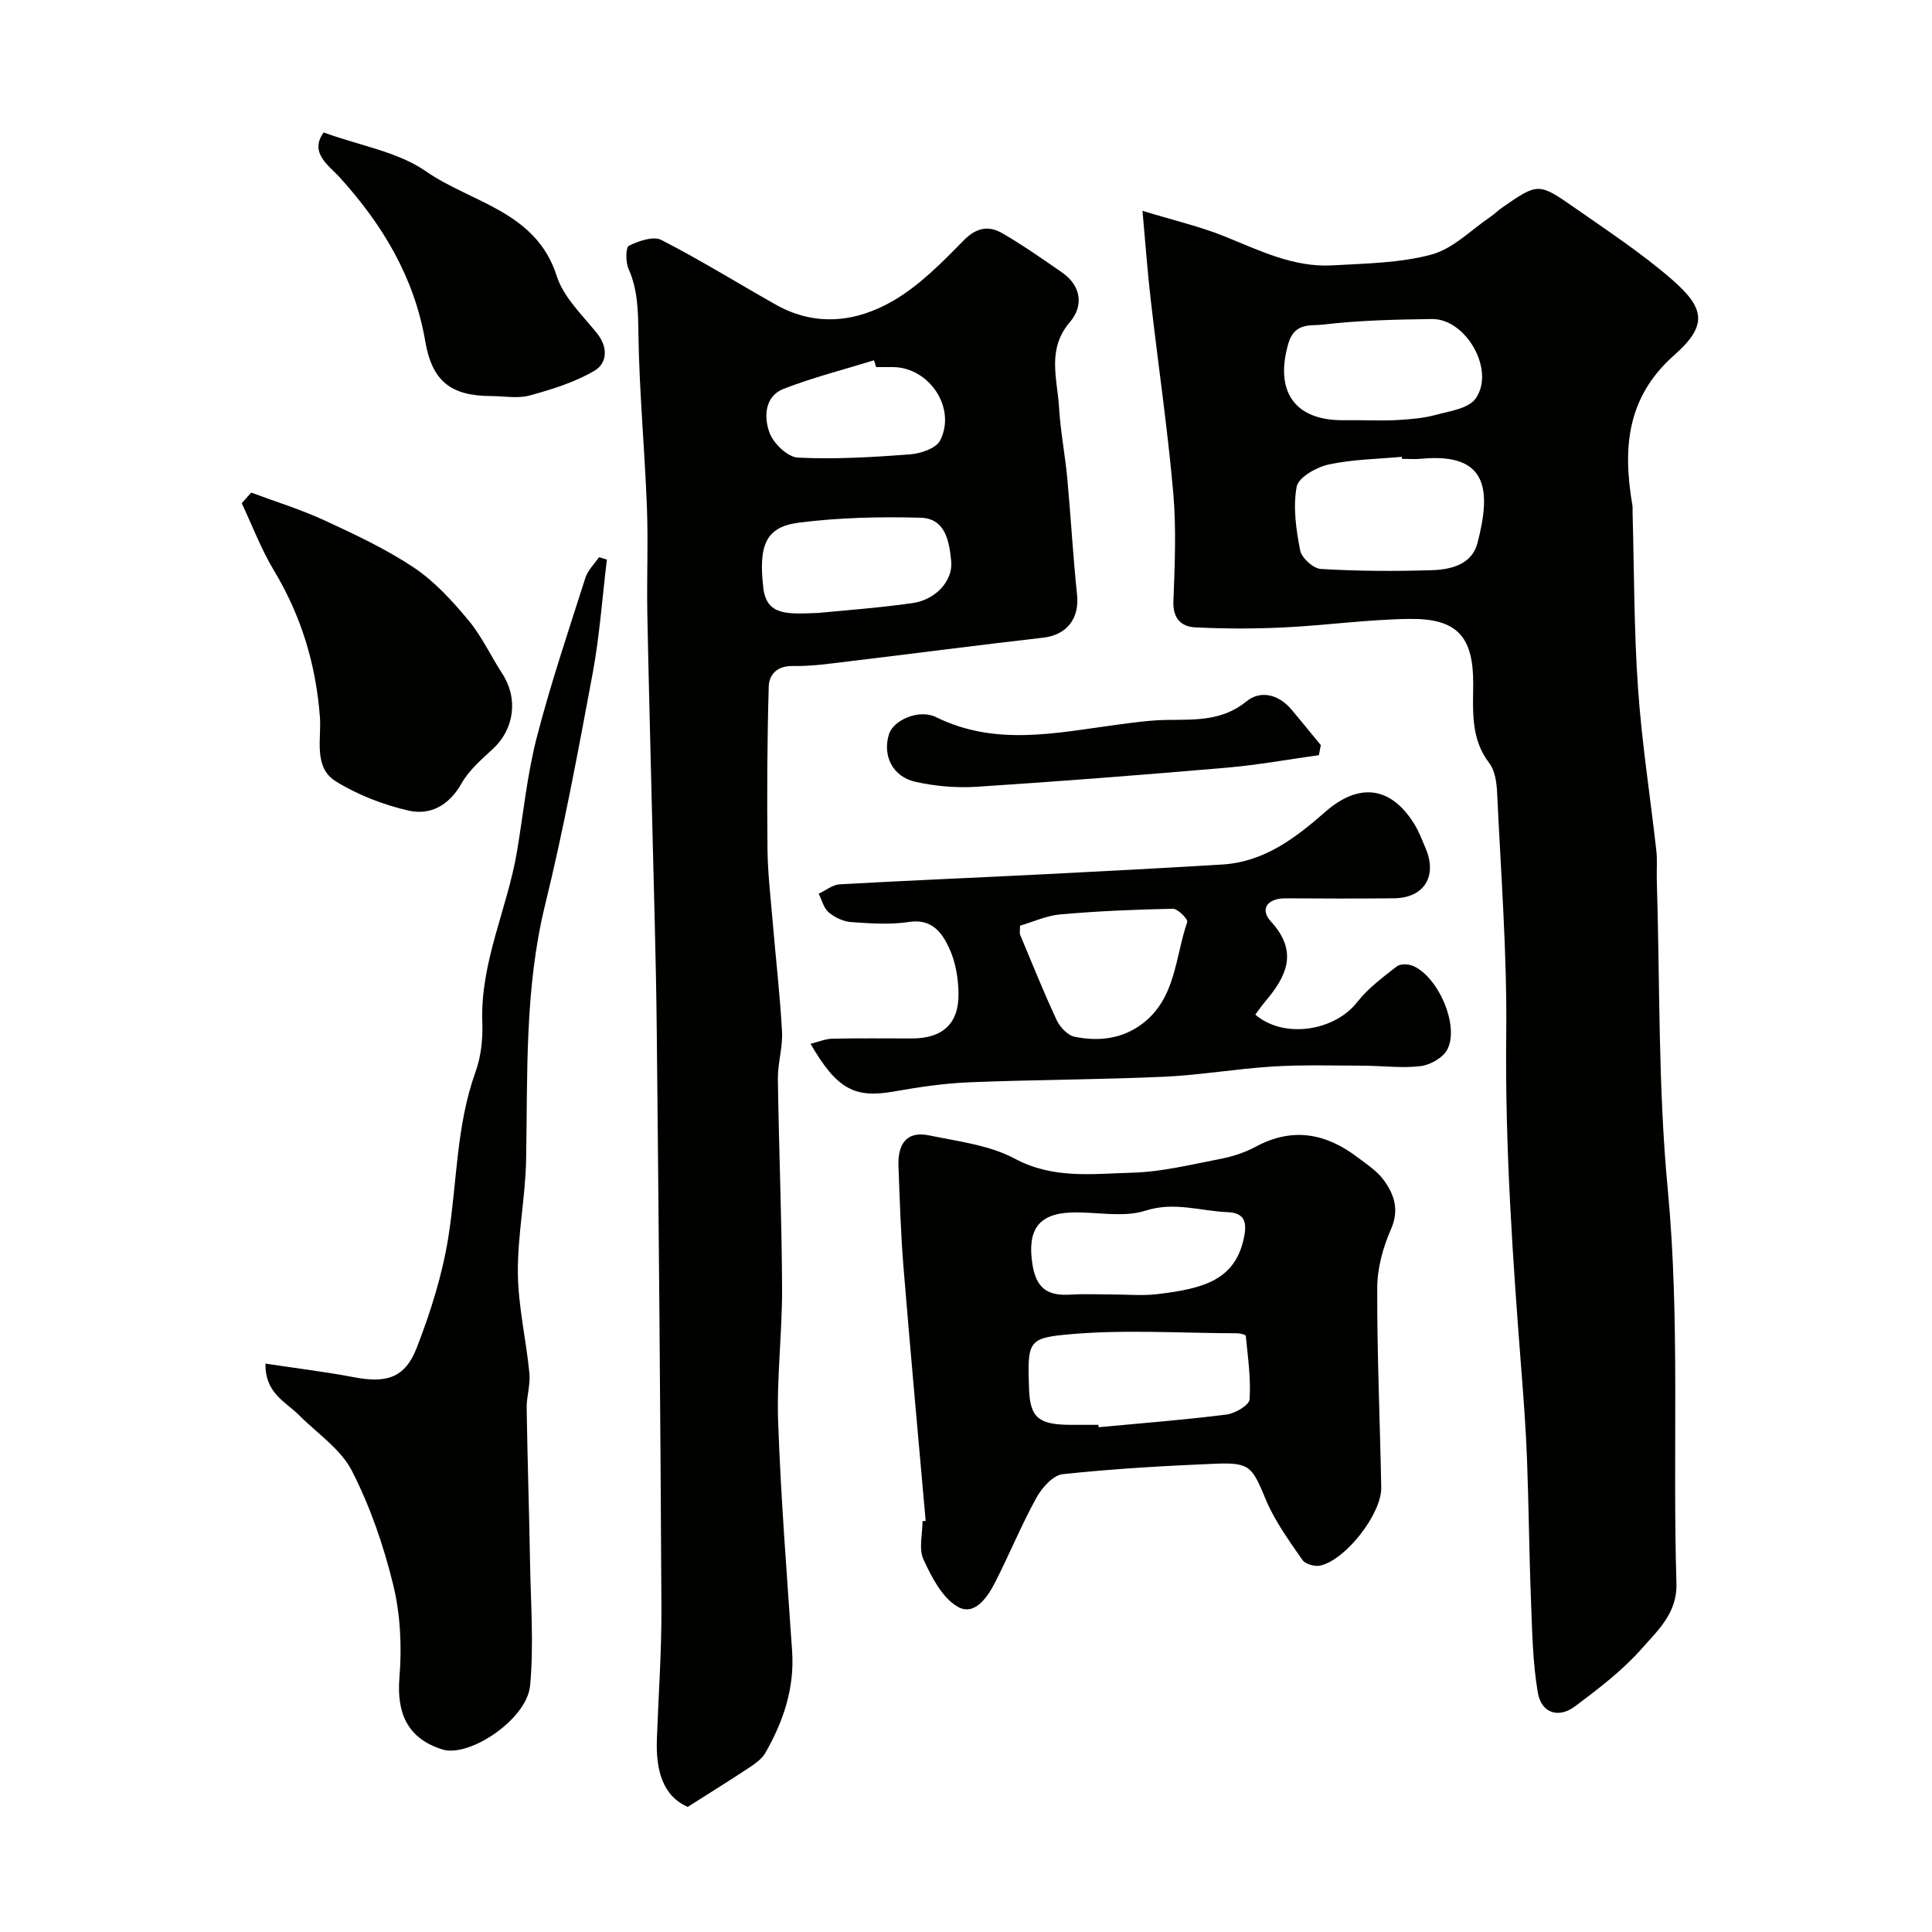
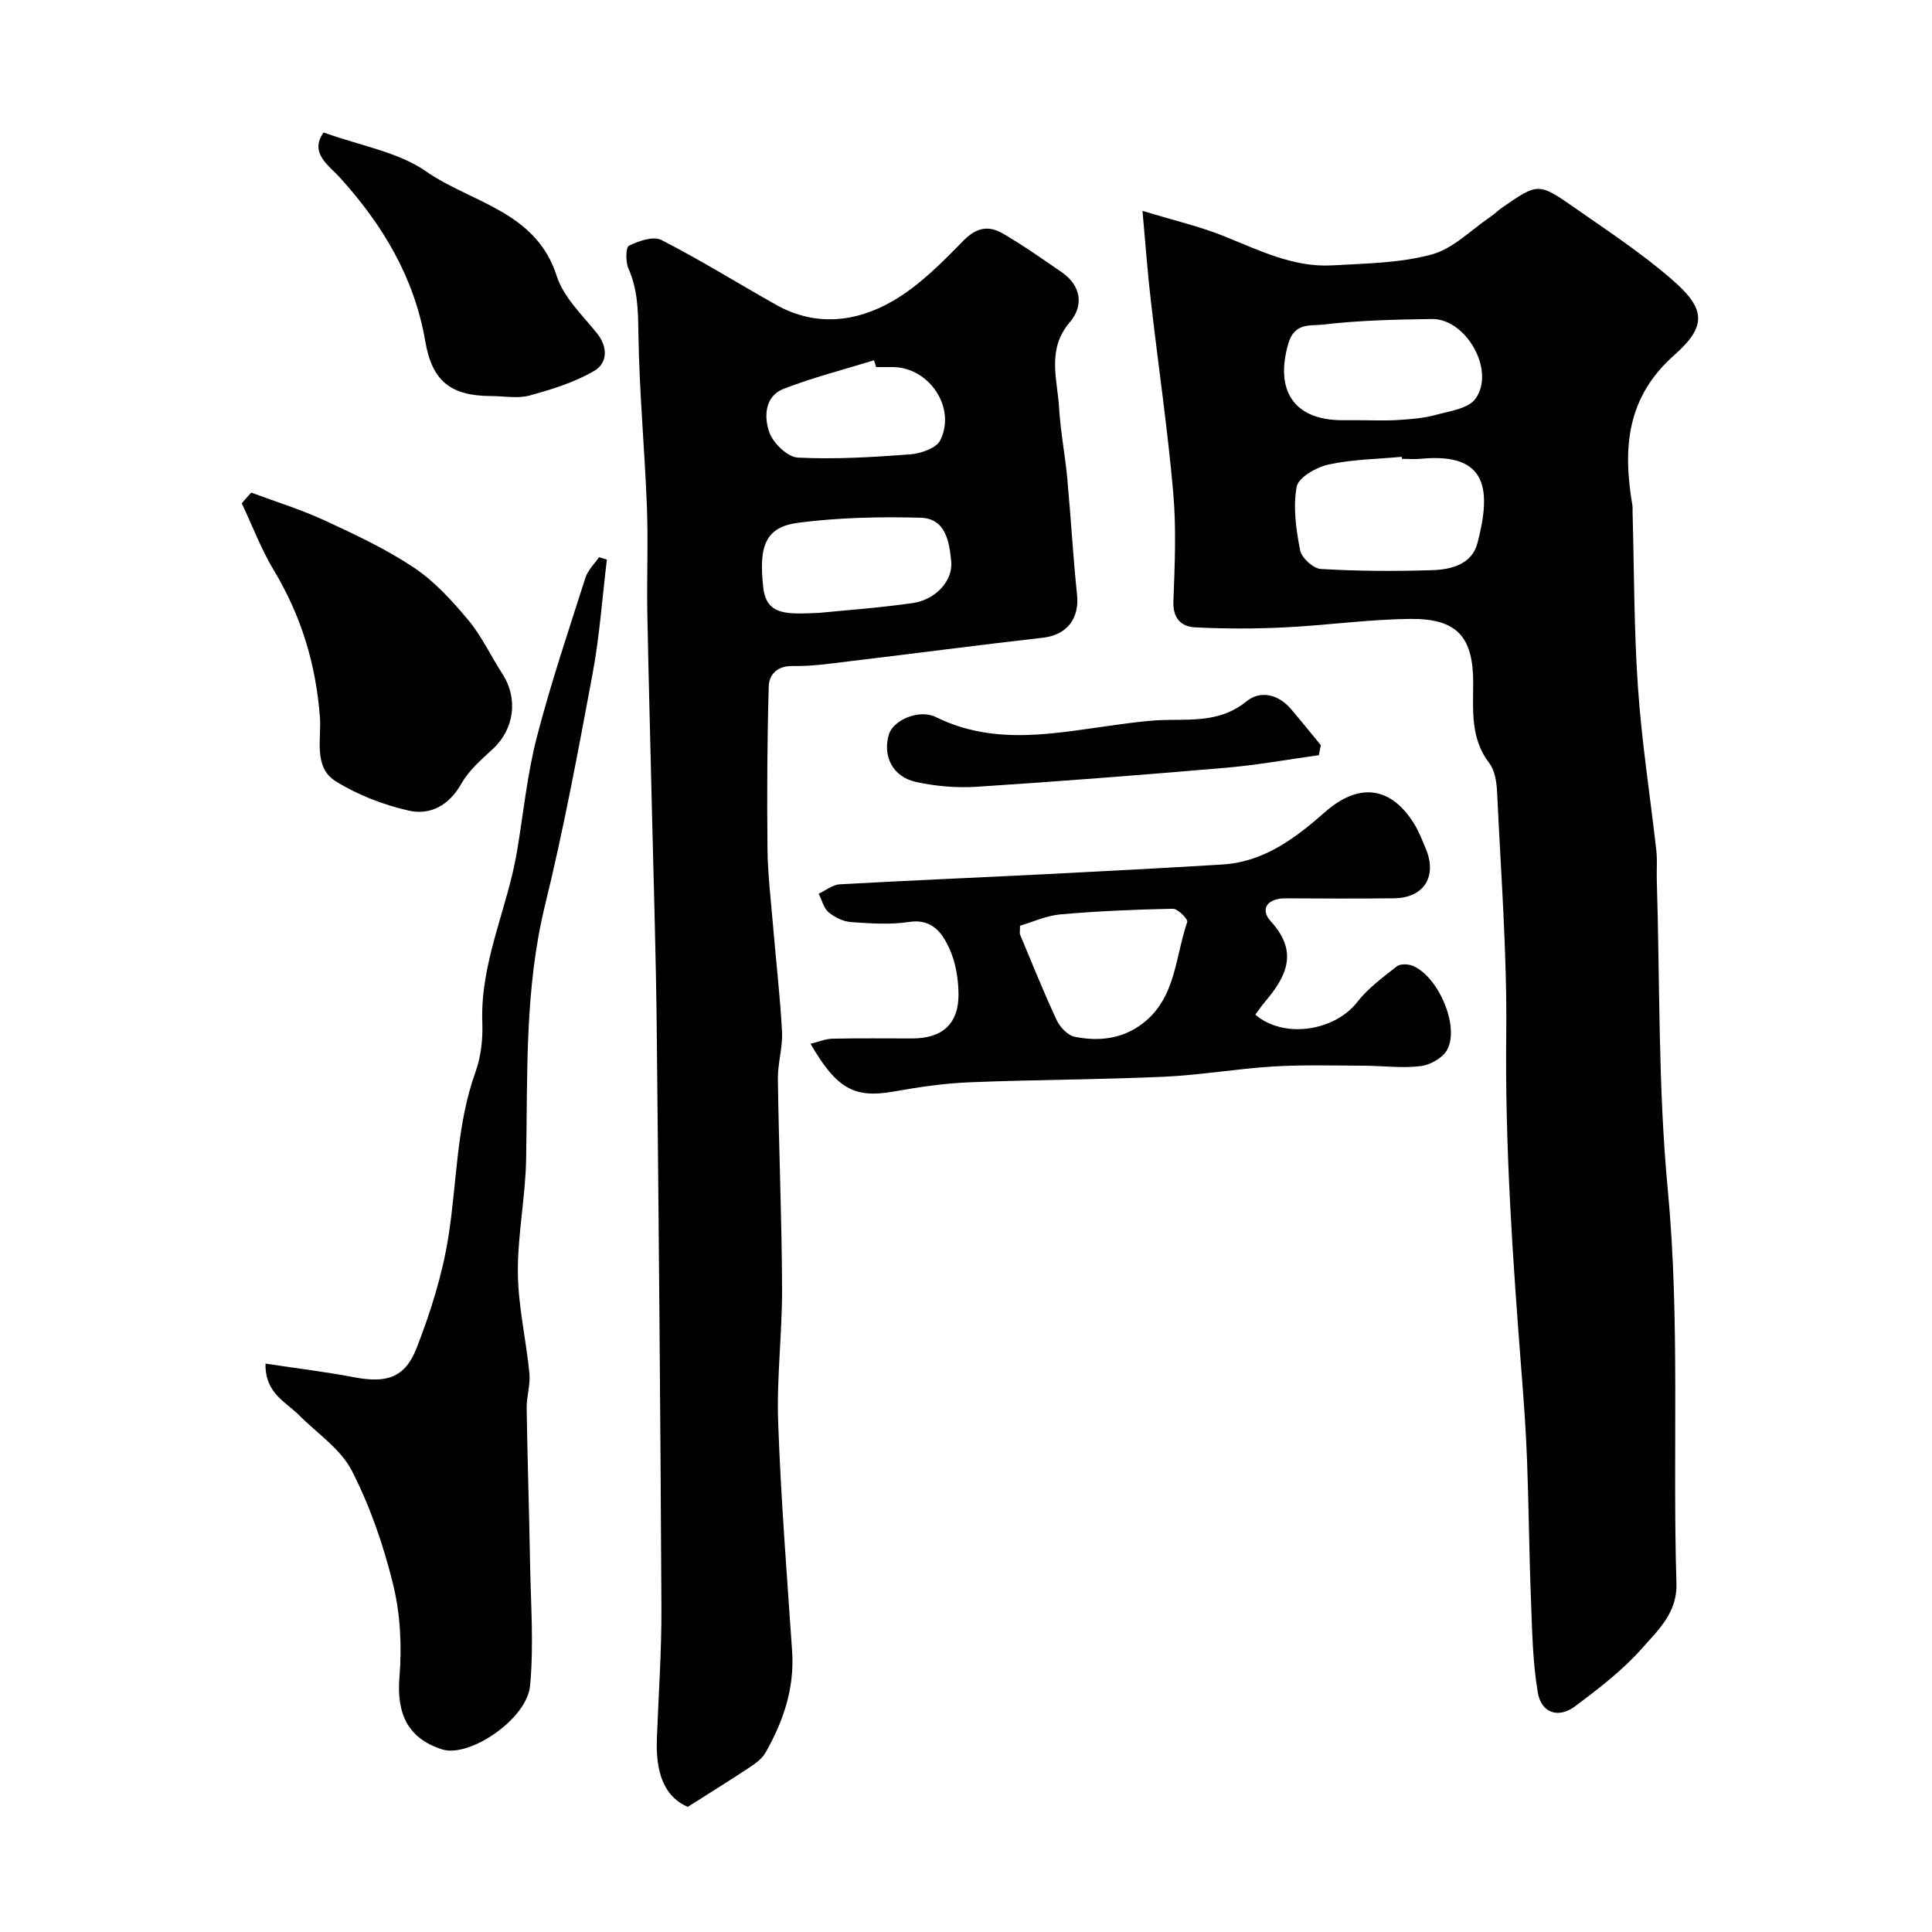
<svg xmlns="http://www.w3.org/2000/svg" enable-background="new 0 0 400 400" viewBox="0 0 400 400">
  <g fill="#010100">
    <path d="m236.54 43.65c6.54 2 11.86 3.23 16.87 5.24 7.29 2.93 14.38 6.52 22.48 6.05 6.88-.4 13.96-.47 20.52-2.25 4.46-1.21 8.18-5.11 12.22-7.84.81-.55 1.51-1.27 2.32-1.83 7.46-5.17 7.53-5.27 15.12.03 6.83 4.77 13.83 9.38 20.1 14.83 6.91 6 7.34 9.56.48 15.63-9.98 8.83-10.66 19.4-8.68 31.13.08.49.02 1 .04 1.5.33 12.1.28 24.23 1.12 36.3.78 11.27 2.54 22.47 3.8 33.71.22 1.98.03 4 .09 5.99.66 21.37.25 42.84 2.27 64.08 2.58 27.23.97 54.43 1.8 81.63.19 6.08-3.87 9.73-7.19 13.49-3.99 4.51-8.92 8.28-13.78 11.92-3.44 2.58-7 1.44-7.73-2.82-1.08-6.33-1.17-12.84-1.42-19.29-.38-9.6-.45-19.22-.81-28.82-.23-6.1-.67-12.19-1.15-18.28-1.81-23.27-3.43-46.51-3.16-69.91.19-16.69-1.12-33.41-1.89-50.1-.1-2.06-.44-4.51-1.62-6.04-3.89-5.06-3.35-10.79-3.33-16.52.03-9.62-3.32-13.44-13.04-13.34-8.71.09-17.4 1.34-26.11 1.76-6.15.3-12.34.3-18.49-.02-2.81-.15-4.56-1.86-4.43-5.35.28-7.49.62-15.04-.03-22.49-1.16-13.21-3.1-26.35-4.61-39.53-.68-5.68-1.08-11.37-1.76-18.86zm53.72 51.35c-.01-.14-.03-.28-.04-.42-5.07.47-10.24.52-15.18 1.6-2.51.55-6.23 2.67-6.58 4.6-.78 4.22-.12 8.85.72 13.16.3 1.57 2.72 3.77 4.29 3.86 7.64.45 15.33.49 22.99.25 3.96-.12 8.29-1.18 9.44-5.63 2.76-10.67 2.39-18.78-11.64-17.44-1.32.13-2.66.02-4 .02zm-8.83-8c2.66 0 5.33.13 7.98-.04 2.6-.17 5.26-.36 7.76-1.04 2.92-.79 6.83-1.31 8.32-3.38 4.18-5.78-1.93-16.58-9.02-16.49-7.59.1-15.21.28-22.74 1.17-2.28.27-5.7-.51-6.98 3.86-2.85 9.76 1.11 15.92 11.19 15.92z" />
    <path d="m142.4 374.09c-5.28-2.26-6.63-7.75-6.4-14.05.33-9.1.99-18.2.94-27.29-.2-39.92-.56-79.84-.97-119.76-.15-14.76-.63-29.53-.97-44.29-.32-13.93-.72-27.86-.98-41.79-.13-7.36.2-14.74-.09-22.09-.47-12.04-1.6-24.06-1.76-36.1-.06-4.59-.17-8.85-2.05-13.1-.61-1.38-.59-4.42.1-4.75 2.01-.98 5.04-2.04 6.7-1.19 8.09 4.14 15.83 8.96 23.75 13.42 8.2 4.62 16.66 3.58 24.22-.81 5.45-3.16 10.11-7.9 14.58-12.47 2.7-2.76 5.25-3.17 8.14-1.48 4.22 2.46 8.23 5.27 12.25 8.05 4.06 2.82 4.5 6.97 1.64 10.31-4.83 5.65-2.58 11.74-2.23 17.72.29 4.89 1.24 9.74 1.7 14.63.74 8.02 1.18 16.06 2.02 24.07.53 4.97-2.14 8.35-7.05 8.91-13.34 1.52-26.65 3.27-39.98 4.87-3.92.47-7.86 1.07-11.78.99-3.3-.07-4.95 1.78-5.02 4.25-.33 11.19-.37 22.39-.26 33.58.05 5.1.66 10.19 1.09 15.28.63 7.53 1.51 15.05 1.92 22.6.17 3.24-.9 6.53-.86 9.79.2 14.43.81 28.86.87 43.29.04 9.26-1.14 18.55-.81 27.79.56 15.81 1.82 31.6 2.89 47.39.52 7.67-1.82 14.54-5.53 21.04-.7 1.23-2.04 2.19-3.27 3.01-3.9 2.59-7.89 5.06-12.8 8.18zm27.15-247.2c5.08-.51 12.28-1.01 19.41-2.03 4.84-.7 8.36-4.71 7.98-8.62-.4-4.13-1.16-8.91-6.35-9.05-8.41-.23-16.91-.04-25.24 1.03-6.75.87-8.36 4.58-7.31 13.52.69 5.86 5.2 5.39 11.51 5.15zm11.84-50.89c-.14-.47-.29-.94-.43-1.41-6.25 1.93-12.62 3.55-18.71 5.91-3.98 1.54-4.08 5.86-2.97 9 .79 2.25 3.77 5.14 5.9 5.24 7.73.39 15.53-.09 23.27-.67 2.19-.17 5.39-1.26 6.21-2.9 3.38-6.73-2.27-15.1-9.77-15.17-1.18-.01-2.34 0-3.5 0z" />
-     <path d="m191.65 314.89c-1.55-17.55-3.17-35.09-4.6-52.65-.56-6.91-.77-13.86-1.03-20.8-.17-4.31 1.47-7.38 6.35-6.37 6.01 1.25 12.46 2 17.73 4.82 7.96 4.27 16.12 3.12 24.22 2.91 6.14-.16 12.27-1.69 18.35-2.86 2.52-.49 5.08-1.32 7.34-2.54 7.58-4.08 14.48-2.77 21.02 2.18 1.96 1.48 4.14 2.9 5.53 4.84 2.12 2.95 3.18 6.08 1.43 10.07-1.66 3.77-2.84 8.09-2.85 12.17-.05 13.76.58 27.53.83 41.3.1 5.44-7.32 14.98-12.63 16.18-1.12.25-3.09-.3-3.69-1.17-2.74-3.97-5.67-7.96-7.52-12.37-2.9-6.94-3.27-7.85-10.57-7.55-10.52.44-21.06 1.04-31.52 2.16-2.01.21-4.32 2.81-5.46 4.88-3.13 5.68-5.6 11.73-8.55 17.52-1.6 3.14-4.3 7.06-7.78 5.03-3.21-1.88-5.39-6.14-7.06-9.79-1.01-2.2-.19-5.25-.19-7.91.22-.02.44-.03.65-.05zm35.76-19.89c.01.16.03.32.04.49 8.83-.83 17.68-1.51 26.47-2.62 1.78-.22 4.71-1.95 4.79-3.13.3-4.35-.36-8.77-.78-13.15-.02-.25-1.16-.55-1.78-.55-11.98-.02-24.04-.87-35.9.32-7.4.74-7.53 1.76-7.2 11.16.21 6.11 2.05 7.48 8.87 7.48zm2.69-27c3.16 0 6.35.31 9.47-.06 9.58-1.14 16.38-2.87 18.06-12.14.52-2.88-.05-4.71-3.5-4.84-5.64-.22-10.96-2.23-16.99-.3-4.7 1.5-10.25.18-15.42.38-6.94.27-9.01 3.84-7.98 10.63.79 5.19 3.23 6.65 7.89 6.37 2.8-.18 5.64-.04 8.47-.04z" />
    <path d="m54.97 282.32c6.66 1.01 12.5 1.71 18.26 2.81 6.76 1.3 10.62.2 13.06-6.11 2.86-7.37 5.29-15.08 6.53-22.86 1.82-11.42 1.63-23.14 5.64-34.26 1.14-3.16 1.52-6.8 1.4-10.18-.47-12.43 5.18-23.55 7.18-35.43 1.32-7.88 2.1-15.9 4.09-23.61 2.88-11.15 6.58-22.1 10.08-33.08.5-1.55 1.85-2.83 2.81-4.24.54.17 1.09.33 1.63.5-.96 7.88-1.51 15.84-2.96 23.63-2.98 15.99-5.95 32.01-9.82 47.8-4.28 17.43-3.62 35.04-3.94 52.69-.14 7.88-1.79 15.75-1.71 23.61.07 6.92 1.72 13.82 2.39 20.76.23 2.36-.61 4.8-.57 7.2.16 10.64.52 21.28.7 31.93.15 8.51.8 17.09.01 25.52-.66 7-12.64 14.96-18.18 13.2-7.1-2.24-9.49-7.37-8.87-14.91.52-6.32.21-12.99-1.28-19.12-1.98-8.13-4.77-16.25-8.58-23.68-2.32-4.52-7.19-7.73-10.94-11.51-2.81-2.8-7.06-4.56-6.93-10.66z" />
    <path d="m167.81 216.1c1.65-.4 3.09-1.02 4.55-1.05 5.49-.12 10.99-.05 16.49-.05 6.26 0 9.67-3.03 9.6-9.26-.04-3.17-.6-6.58-1.92-9.42-1.47-3.18-3.57-6.17-8.32-5.44-3.91.6-7.99.31-11.97.03-1.62-.11-3.41-.96-4.67-2.02-1.04-.87-1.4-2.55-2.07-3.86 1.46-.67 2.88-1.86 4.37-1.94 14.19-.8 28.39-1.38 42.58-2.1 12.2-.61 24.4-1.27 36.59-2 8.66-.52 15.16-5.47 21.33-10.89 7-6.16 13.66-5.32 18.5 2.6.93 1.52 1.56 3.23 2.27 4.88 2.5 5.82-.27 10.33-6.51 10.4-7.5.09-14.99.05-22.49.01-3.69-.02-5.38 2.2-3.03 4.77 5.78 6.3 3.26 11.39-1.2 16.64-.72.85-1.35 1.79-2.01 2.67 5.88 5.06 16.4 3.43 21.09-2.59 2.24-2.88 5.32-5.14 8.23-7.42.73-.57 2.43-.48 3.4-.05 5.25 2.34 9.58 12.49 7.02 17.3-.9 1.69-3.52 3.18-5.52 3.42-3.9.47-7.92-.08-11.89-.09-6.24-.02-12.49-.21-18.71.17-7.53.46-15.02 1.78-22.55 2.12-13.42.6-26.86.6-40.28 1.15-5.22.21-10.44.98-15.59 1.9-8.15 1.44-11.82-.43-17.29-9.88zm43.37-24.44c0 1.19-.1 1.55.01 1.83 2.48 5.92 4.87 11.89 7.58 17.71.68 1.45 2.28 3.16 3.72 3.45 4.94 1 9.83.49 14.05-2.72 6.94-5.28 6.75-13.79 9.27-21.05.19-.55-1.95-2.75-2.98-2.73-7.75.15-15.52.48-23.24 1.16-2.93.25-5.77 1.58-8.41 2.35z" />
    <path d="m52.02 101.99c5.07 1.89 10.27 3.49 15.17 5.75 6.33 2.93 12.73 5.92 18.51 9.78 4.28 2.86 7.92 6.87 11.26 10.87 2.79 3.34 4.66 7.45 7.06 11.13 3.3 5.07 2.46 11.41-1.93 15.49-2.38 2.21-4.99 4.45-6.55 7.21-2.56 4.54-6.45 6.63-10.97 5.6-5.23-1.2-10.52-3.24-15.07-6.07-4.66-2.9-2.93-8.81-3.26-13.22-.83-11.02-3.88-21.04-9.55-30.47-2.63-4.37-4.45-9.23-6.64-13.87.65-.75 1.31-1.48 1.97-2.2z" />
    <path d="m67 27.42c7.68 2.79 15.4 4.02 21.17 8.04 9.42 6.55 22.81 8.23 27.1 21.7 1.4 4.4 5.31 8.07 8.34 11.86 2.36 2.94 2.07 6.2-.51 7.72-4.08 2.41-8.81 3.87-13.43 5.14-2.47.68-5.29.13-7.95.12-8.44-.03-12.26-3.09-13.68-11.37-2.26-13.17-8.77-24.02-17.59-33.78-2.33-2.6-6.49-5.14-3.45-9.43z" />
    <path d="m273.06 156.35c-6.36.88-12.69 2.04-19.08 2.59-17.22 1.48-34.46 2.83-51.71 3.95-4.21.27-8.6-.1-12.72-1.02-4.78-1.06-6.88-5.45-5.49-9.88.9-2.87 6.19-5.27 9.75-3.51 12.25 6.04 24.71 3.29 37.2 1.6 3.58-.48 7.19-.99 10.79-1.03 5.75-.07 11.28.24 16.3-3.86 2.83-2.31 6.58-1.46 9.19 1.61 2.09 2.46 4.11 4.98 6.17 7.47-.13.7-.27 1.39-.4 2.08z" />
  </g>
</svg>